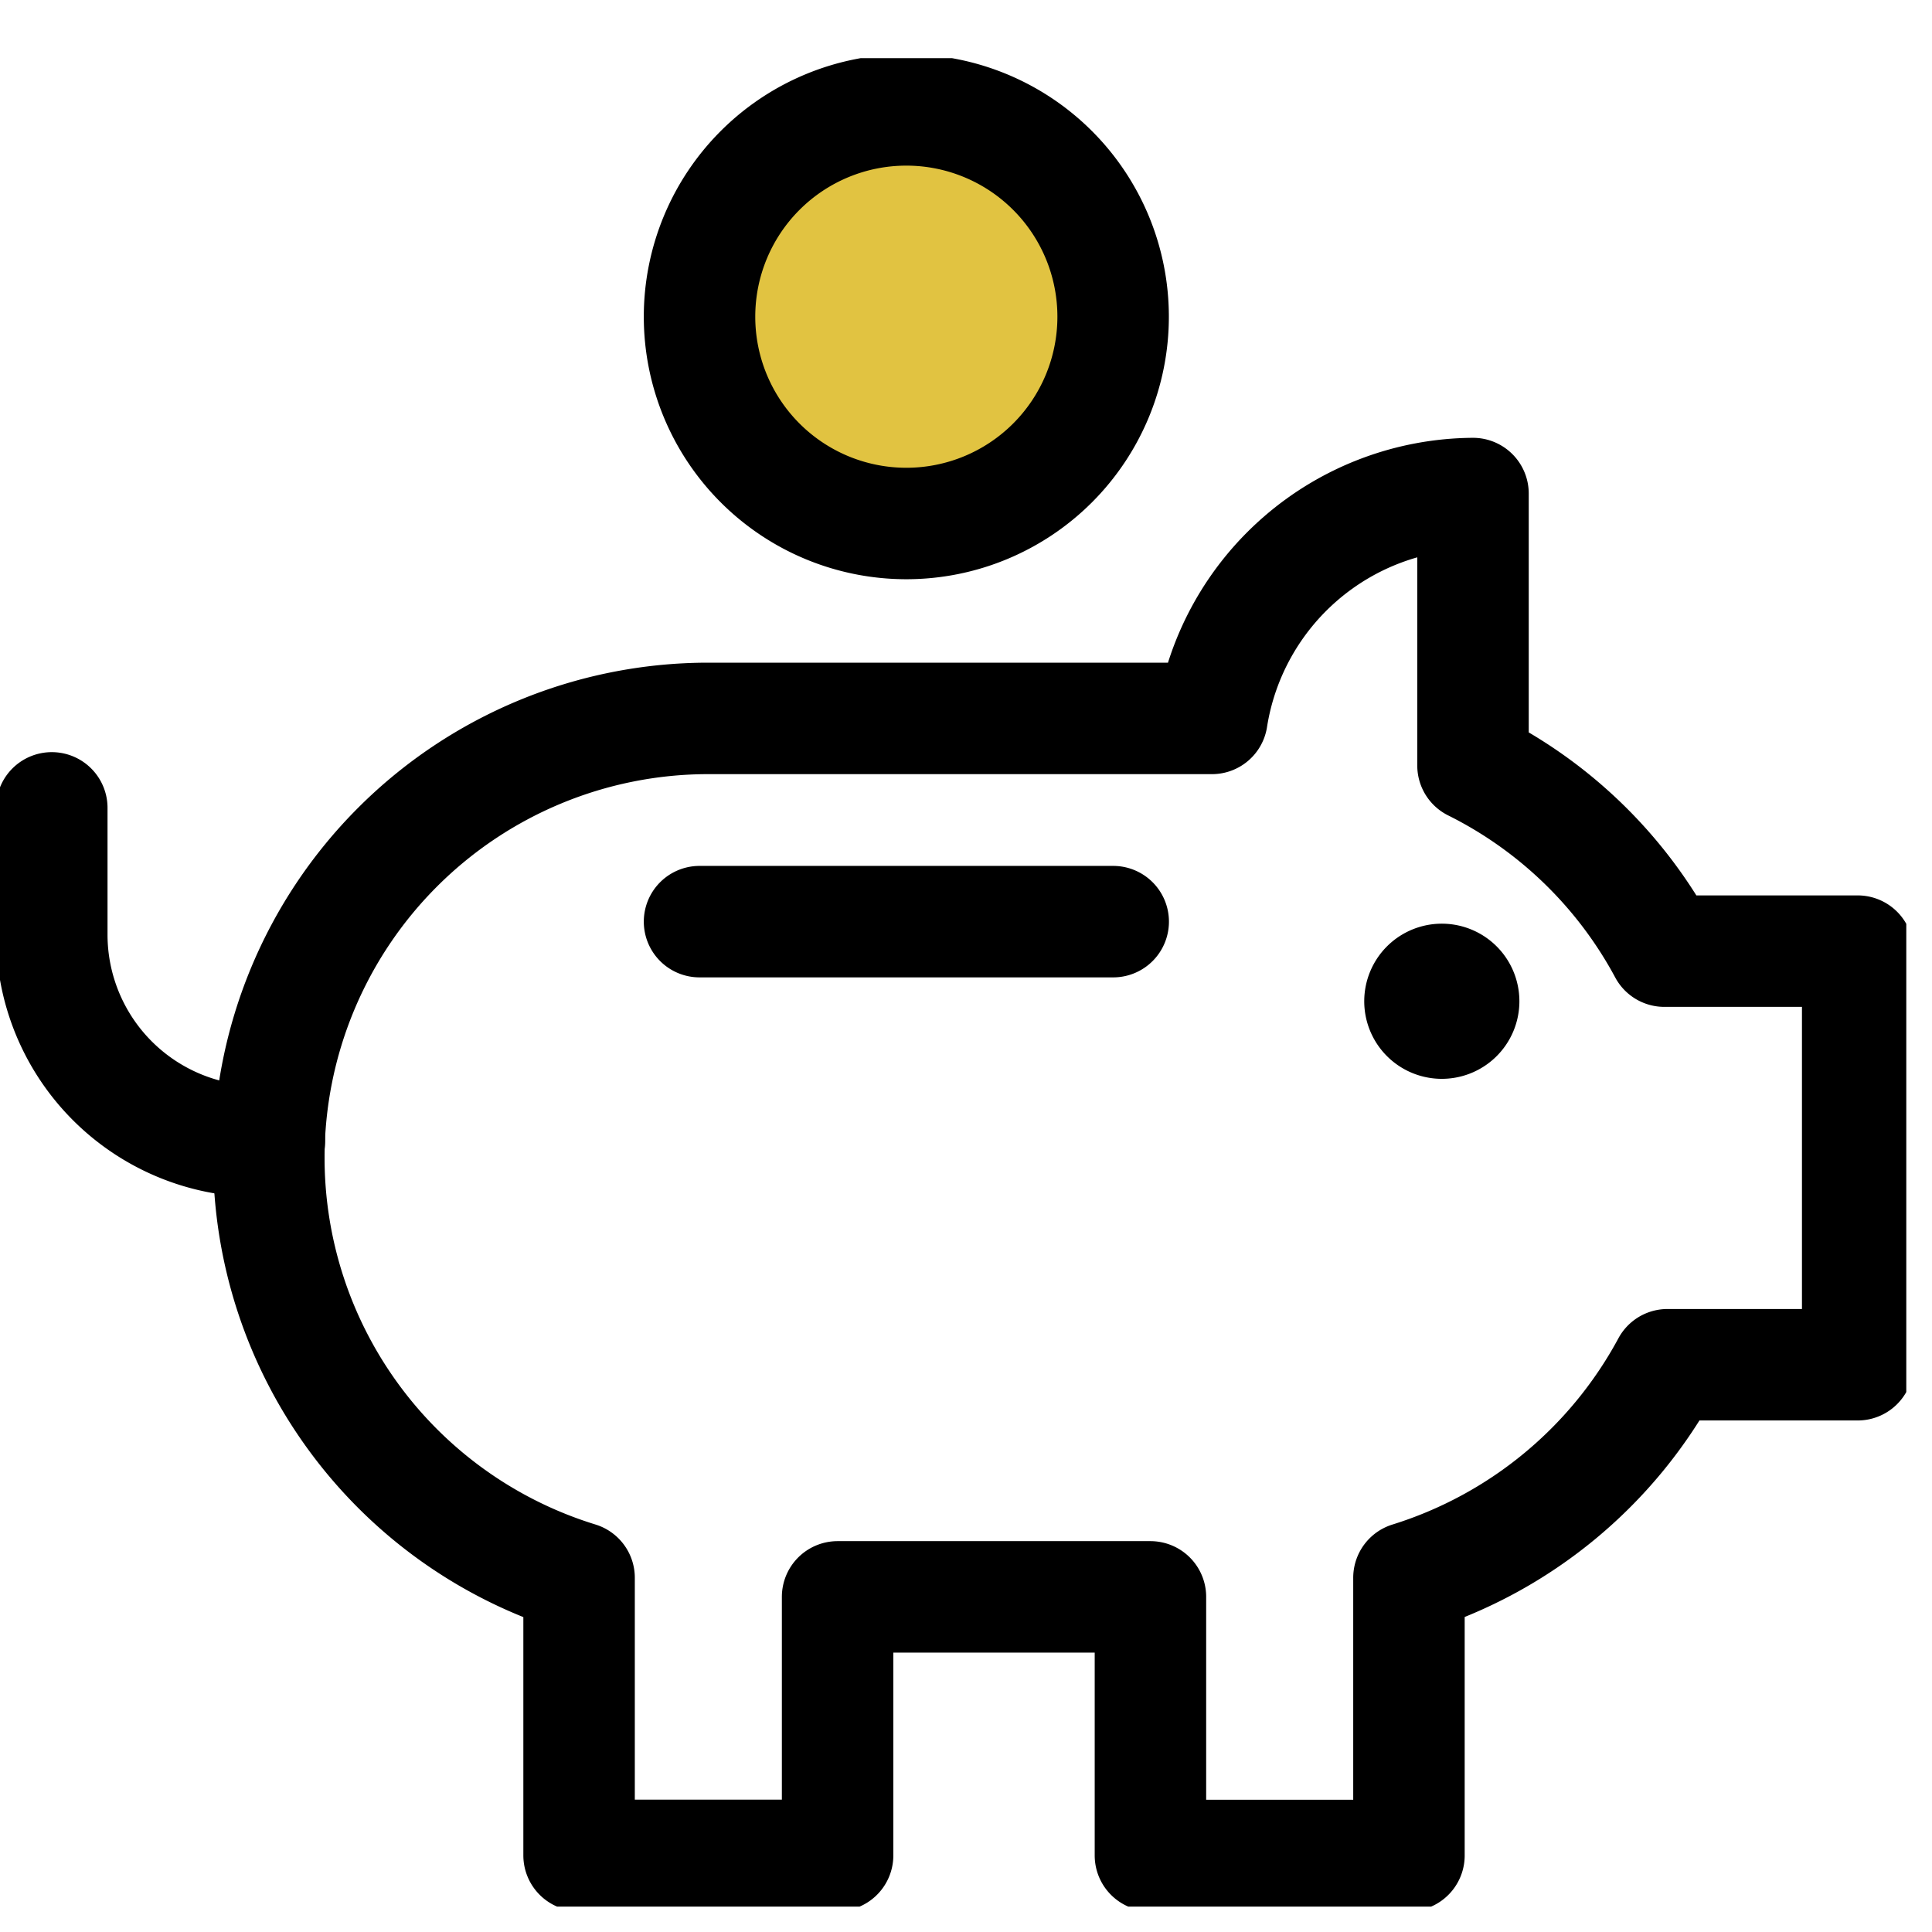
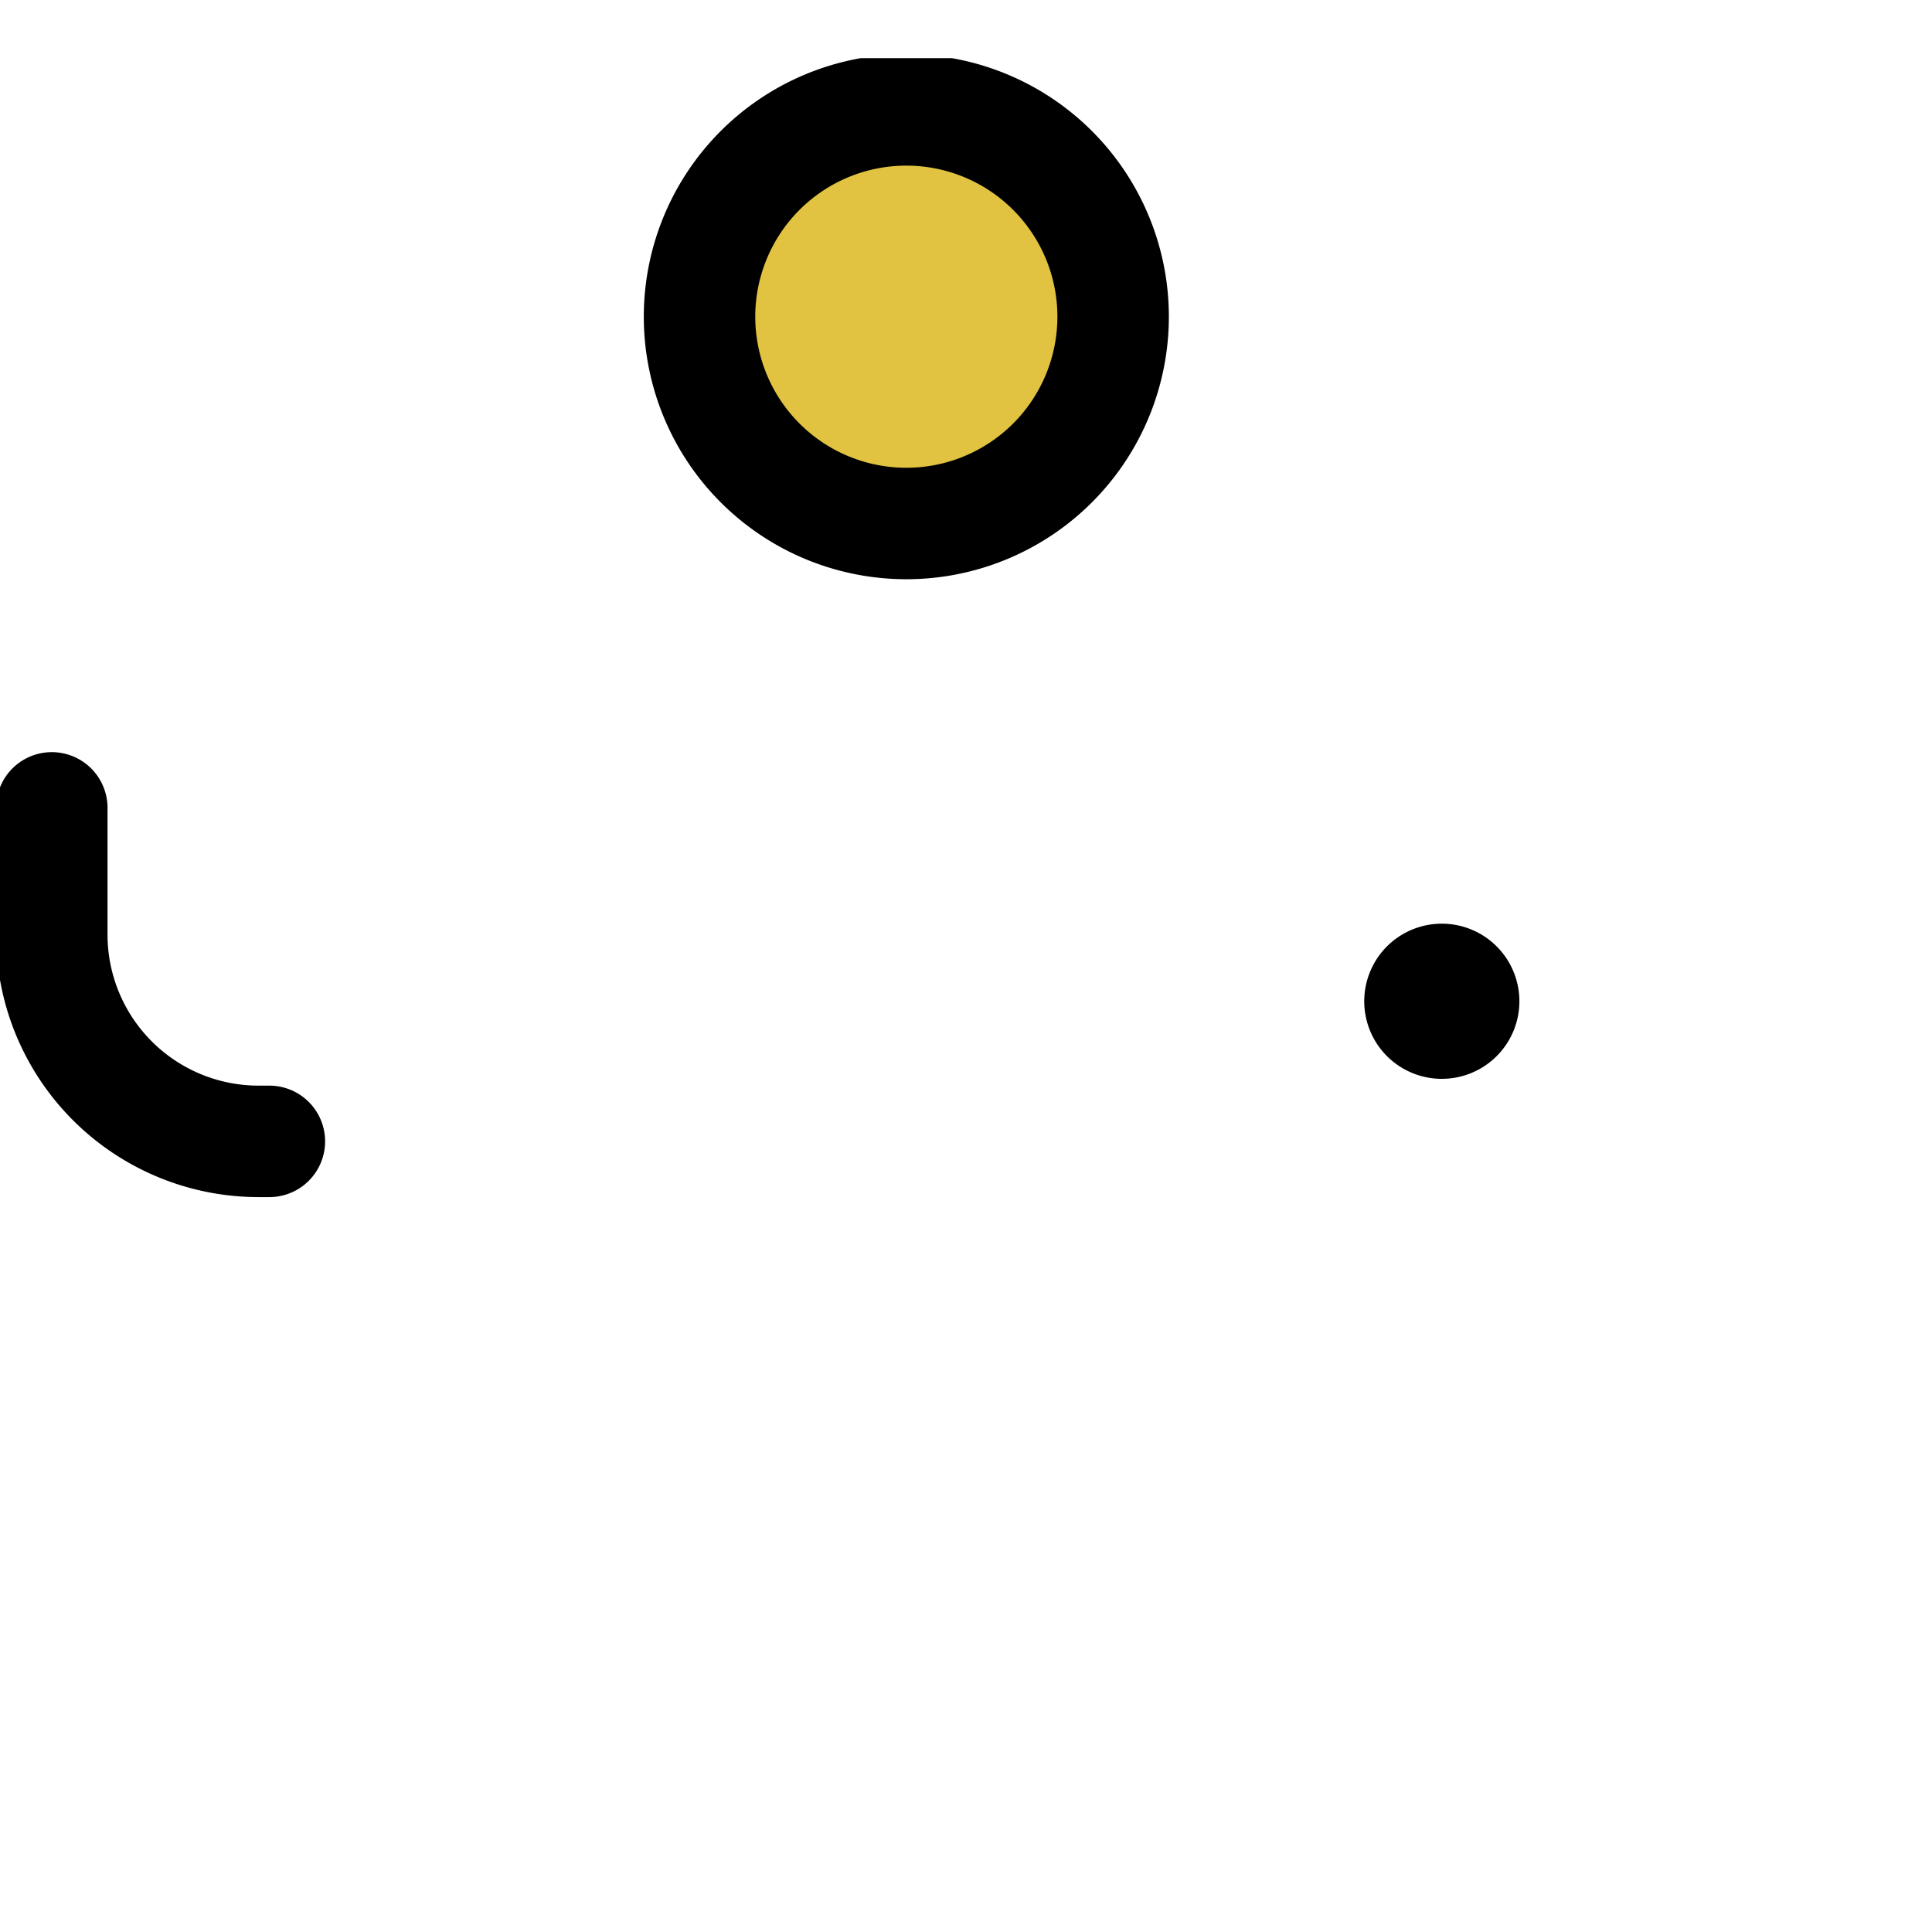
<svg xmlns="http://www.w3.org/2000/svg" width="26" height="26" viewBox="0 0 26 26" fill="none">
  <g clip-path="url(#clip0_890_296)">
    <path d="M3.625 15.36H3.48a2.783 2.783 0 01-2.783-2.783v-1.705" stroke="#000" stroke-width="1.5" stroke-linecap="round" stroke-linejoin="round" />
-     <path d="M22.398 12.8a5.914 5.914 0 00-2.575-2.498v-3.66a3.583 3.583 0 00-3.513 3.026H9.533a5.915 5.915 0 00-5.915 5.915v0a5.914 5.914 0 004.175 5.65v3.736h3.479V21.49h4.21v3.48h3.479v-3.737a5.963 5.963 0 003.479-2.867H25V12.8h-2.602zM9.414 12.403h5.567" stroke="#000" stroke-width="1.5" stroke-linecap="round" stroke-linejoin="round" />
    <path d="M19.371 14.518a1.044 1.044 0 100-2.087 1.044 1.044 0 000 2.087z" fill="#000" />
    <path d="M12.197 7.045a2.783 2.783 0 100-5.566 2.783 2.783 0 000 5.566z" fill="#E1C341" />
    <path d="M12.197 7.045a2.783 2.783 0 100-5.566 2.783 2.783 0 000 5.566z" stroke="#000" stroke-width="1.5" stroke-linecap="round" stroke-linejoin="round" />
  </g>
  <defs>
    <clipPath id="clip0_890_296">
      <path fill="#fff" transform="translate(0 .783)" d="M0 0h25.654v24.875H0z" />
    </clipPath>
  </defs>
</svg>